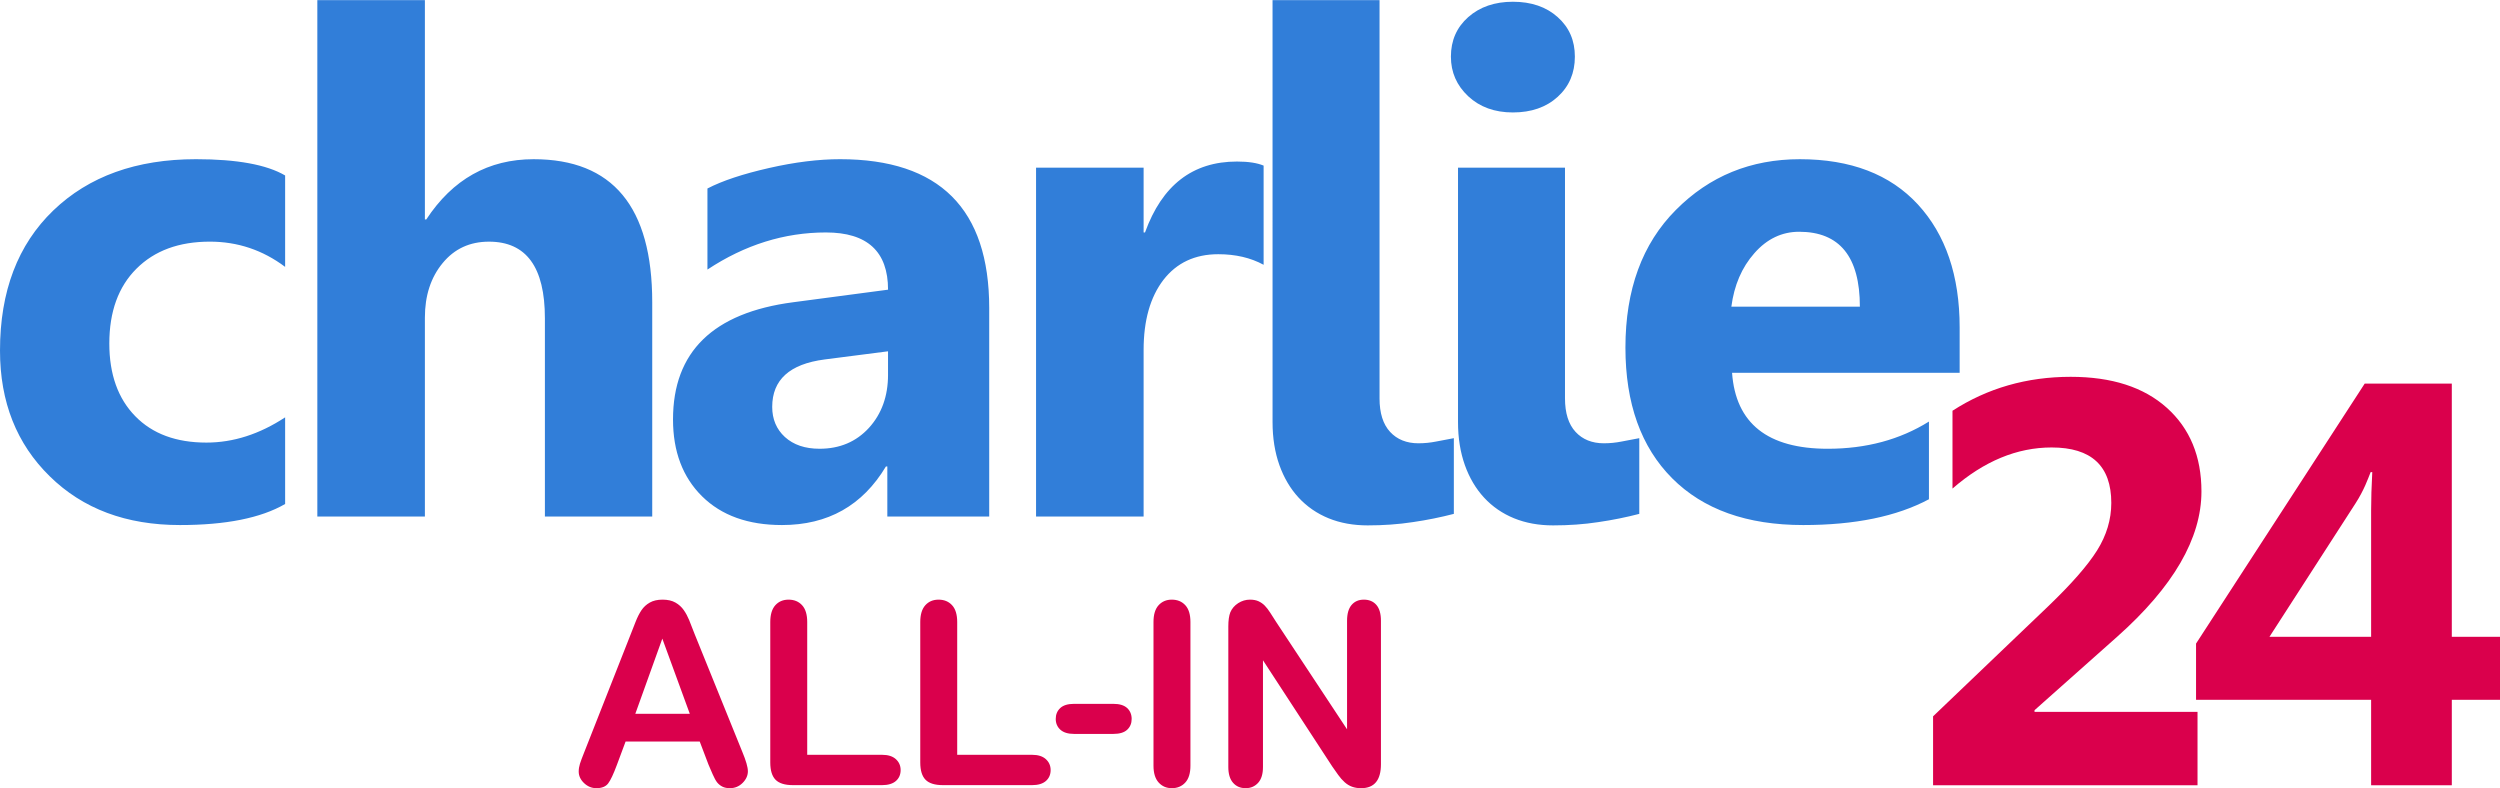
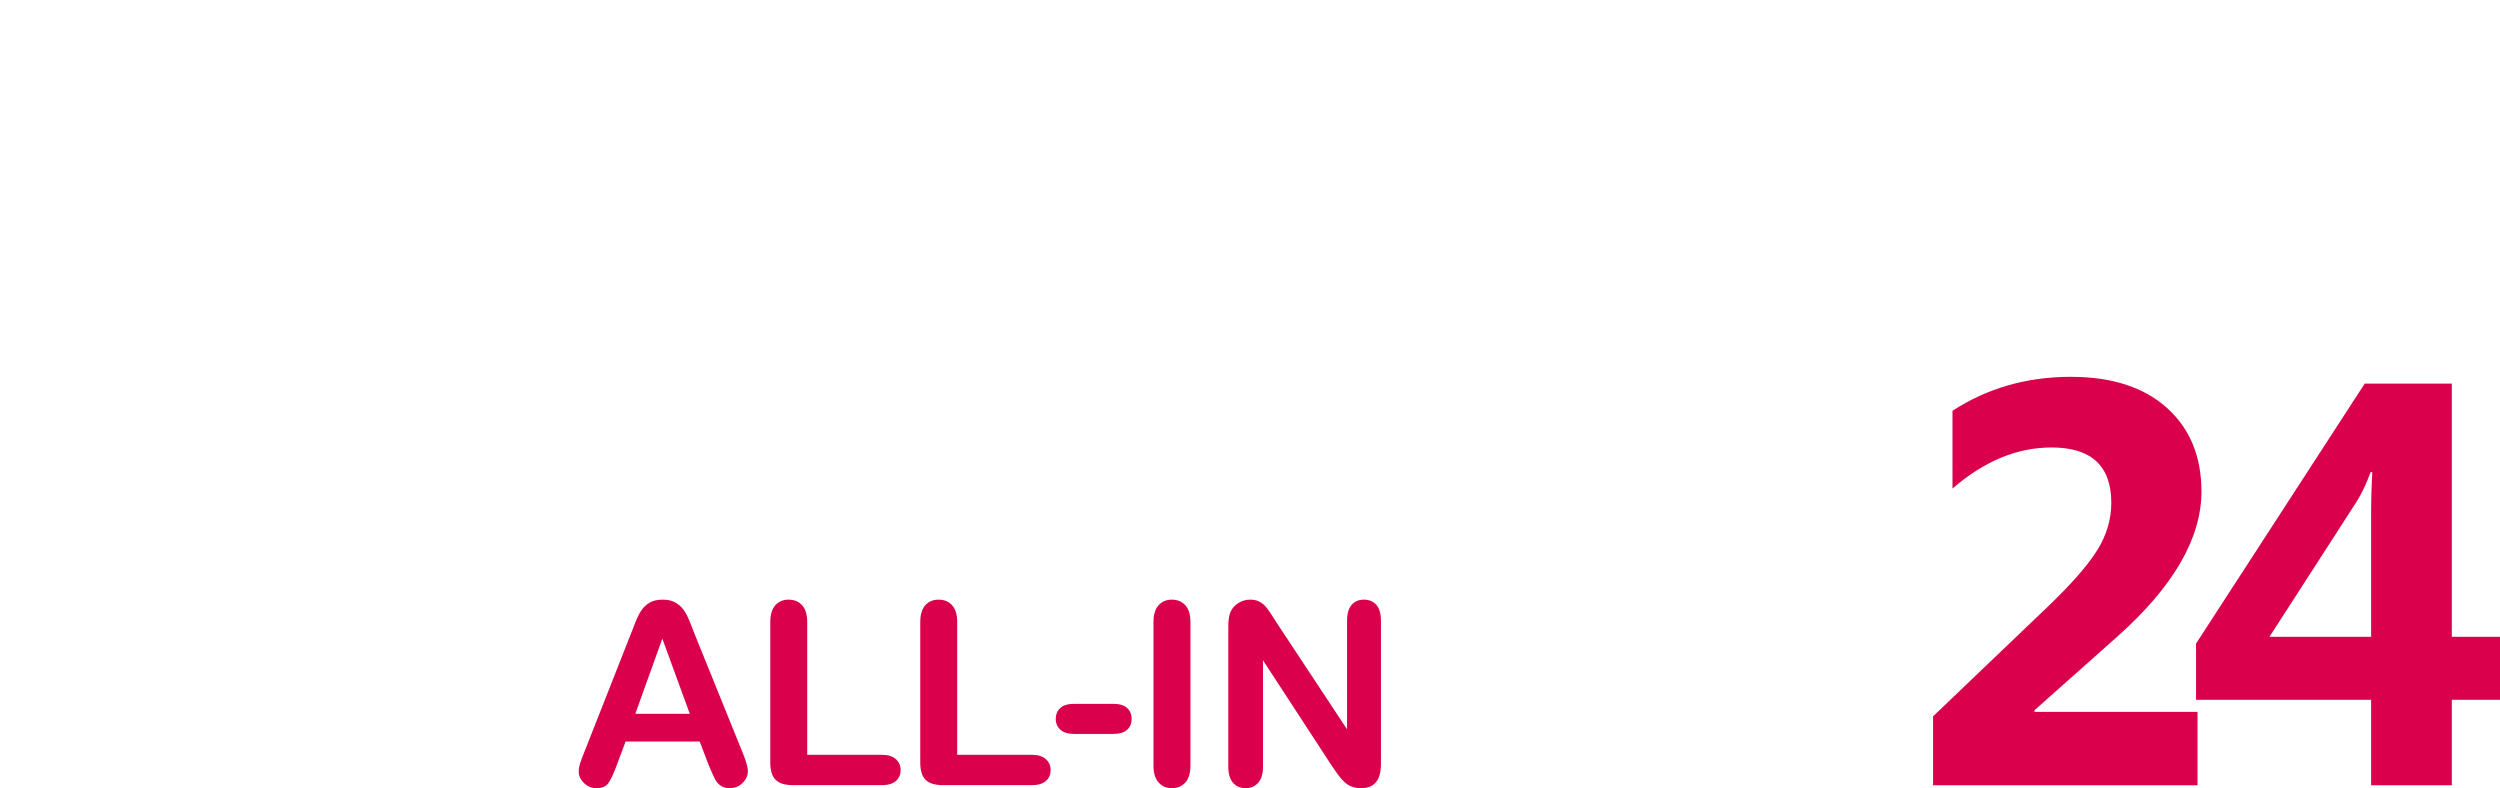
<svg xmlns="http://www.w3.org/2000/svg" xml:space="preserve" width="2036px" height="642px" version="1.1" style="shape-rendering:geometricPrecision; text-rendering:geometricPrecision; image-rendering:optimizeQuality; fill-rule:evenodd; clip-rule:evenodd" viewBox="0 0 211883 66791">
  <defs>
    <style type="text/css">
   
    .fil1 {fill:#317ED9}
    .fil2 {fill:#DA004C}
    .fil0 {fill:#DA004C;fill-rule:nonzero}
   
  </style>
  </defs>
  <g id="Laag_x0020_1">
    <path class="fil0" d="M60042 64779l-737 -1940 -6285 0 -737 1979c-288,774 -533,1296 -738,1566 -202,270 -537,407 -1001,407 -392,0 -741,-144 -1044,-432 -302,-288 -453,-616 -453,-979 0,-212 36,-432 104,-655 72,-227 187,-536 349,-940l3952 -10034c115,-288 249,-633 407,-1037 158,-406 328,-741 508,-1007 179,-267 413,-483 705,-648 291,-166 651,-248 1080,-248 439,0 802,82 1094,248 291,165 525,378 705,637 180,259 331,540 454,838 122,299 281,699 468,1195l4038 9974c317,759 475,1310 475,1655 0,357 -148,688 -446,986 -299,299 -663,447 -1084,447 -244,0 -457,-43 -633,-133 -173,-87 -320,-206 -443,-357 -119,-151 -245,-385 -381,-694 -141,-313 -256,-591 -357,-828zm-6197 -4294l4617 0 -2328 -6370 -2289 6370zm14569 -7778l0 11255 6349 0c504,0 893,122 1163,367 273,248 406,558 406,928 0,378 -133,688 -399,922 -267,234 -659,353 -1170,353l-7562 0c-680,0 -1169,-152 -1468,-454 -299,-302 -450,-792 -450,-1465l0 -11906c0,-630 144,-1105 428,-1422 285,-316 659,-474 1123,-474 468,0 850,154 1141,467 292,313 439,792 439,1429zm12712 0l0 11255 6349 0c504,0 893,122 1163,367 273,248 407,558 407,928 0,378 -134,688 -400,922 -266,234 -658,353 -1170,353l-7561 0c-681,0 -1170,-152 -1469,-454 -299,-302 -450,-792 -450,-1465l0 -11906c0,-630 144,-1105 429,-1422 284,-316 658,-474 1123,-474 467,0 849,154 1140,467 292,313 439,792 439,1429zm13235 9484l-3333 0c-508,0 -893,-119 -1155,-353 -263,-237 -396,-543 -396,-917 0,-378 129,-688 385,-925 255,-234 644,-353 1166,-353l3333 0c522,0 910,119 1166,353 255,237 385,547 385,925 0,374 -126,680 -381,917 -252,234 -641,353 -1170,353zm3401 2692l0 -12176c0,-633 144,-1105 432,-1422 288,-316 662,-474 1119,-474 468,0 850,154 1141,467 292,313 439,789 439,1429l0 12176c0,641 -147,1116 -439,1433 -291,316 -673,475 -1141,475 -450,0 -820,-159 -1112,-479 -291,-320 -439,-795 -439,-1429zm10387 -12194l6018 9113 0 -9199c0,-598 130,-1044 385,-1343 256,-298 601,-449 1037,-449 446,0 802,147 1062,446 259,298 388,748 388,1346l0 12154c0,1357 -561,2034 -1684,2034 -281,0 -533,-40 -760,-123 -223,-79 -435,-208 -629,-381 -198,-177 -378,-382 -548,-619 -169,-234 -338,-475 -507,-720l-5870 -8998 0 9048c0,591 -137,1037 -411,1339 -277,303 -629,454 -1058,454 -442,0 -799,-151 -1065,-457 -270,-306 -403,-753 -403,-1336l0 -11920c0,-508 57,-904 169,-1191 133,-317 356,-576 666,-778 309,-198 644,-298 1000,-298 285,0 526,46 724,136 201,94 378,216 529,371 151,155 306,353 464,601 159,245 324,500 493,770z" />
-     <path class="fil1" d="M157630 25980c0,-4229 -1716,-6348 -5146,-6348 -1458,0 -2729,602 -3793,1814 -1075,1213 -1716,2730 -1953,4535l10891 0 0 -1 1 0zm8456 5608l-19288 0c306,4288 3016,6436 8111,6436 3253,0 6111,-769 8575,-2306l0 6584c-2730,1458 -6278,2187 -10654,2187 -4771,0 -8476,-1320 -11117,-3971 -2632,-2642 -3953,-6338 -3953,-11068 0,-4909 1420,-8802 4278,-11670 2849,-2868 6347,-4297 10506,-4297 4306,0 7648,1281 10003,3834 2357,2563 3539,6041 3539,10427l0 3844 0 0zm-33448 2159c0,1250 296,2197 897,2848 591,641 1399,965 2395,965 503,0 1005,-49 1497,-147 503,-90 1005,-188 1508,-287l0 6416c-1103,286 -2256,523 -3478,700 -1222,188 -2504,276 -3825,276 -1212,0 -2316,-197 -3310,-602 -987,-404 -1834,-985 -2543,-1753 -700,-760 -1243,-1676 -1626,-2751 -385,-1084 -582,-2296 -582,-3646l0 -21564 9067 0 0 19545 0 0zm-4416 -24227c-1537,0 -2799,-453 -3784,-1370 -976,-917 -1469,-2030 -1469,-3361 0,-1370 493,-2483 1469,-3351 986,-867 2248,-1300 3784,-1300 1558,0 2828,433 3794,1300 977,868 1459,1981 1459,3351 0,1381 -482,2524 -1459,3410 -965,879 -2236,1321 -3794,1321zm-11302 24227c0,1250 295,2197 896,2848 592,641 1401,965 2395,965 503,0 1006,-49 1499,-147 502,-90 1005,-188 1508,-287l0 6416c-1104,286 -2257,523 -3480,700 -1221,188 -2502,276 -3823,276 -1213,0 -2316,-197 -3312,-602 -985,-404 -1832,-985 -2543,-1753 -700,-760 -1241,-1676 -1626,-2751 -385,-1084 -581,-2296 -581,-3646l-1 -35766 9069 0 0 33747 -1 0 0 0zm-9824 -11315c-1104,-602 -2385,-897 -3844,-897 -1980,0 -3528,729 -4651,2179 -1114,1458 -1676,3430 -1676,5932l0 14124 -9116 0 0 -29568 9116 0 0 5490 118 0c1449,-4012 4040,-6012 7796,-6012 966,0 1715,118 2257,345l0 8407 0 0zm-31833 9323l0 -1991 -5371 691c-2966,384 -4445,1724 -4445,4021 0,1035 356,1892 1076,2552 729,661 1704,995 2936,995 1715,0 3105,-591 4189,-1773 1074,-1183 1616,-2682 1616,-4495l-1 0zm8575 12014l-8634 0 0 -4247 -118 0c-1980,3311 -4917,4967 -8810,4967 -2869,0 -5125,-808 -6772,-2434 -1646,-1626 -2464,-3805 -2464,-6515 0,-5737 3401,-9048 10192,-9935l8033 -1064c0,-3233 -1755,-4850 -5264,-4850 -3519,0 -6870,1046 -10043,3145l0 -6870c1271,-661 3006,-1232 5213,-1735 2199,-502 4209,-749 6023,-749 8427,0 12645,4209 12645,12616l0 17671 0 0 -1 0zm-28559 0l-9097 0 0 -16804c0,-4336 -1577,-6494 -4741,-6494 -1616,0 -2926,601 -3922,1813 -1005,1213 -1508,2760 -1508,4623l0 16863 -9116 0 0 -43770 9116 0 0 18588 118 0c2237,-3401 5263,-5105 9097,-5105 6702,0 10053,4041 10053,12122l0 18165 0 -1zm-31114 -1064c-2059,1193 -5035,1784 -8919,1784 -4543,0 -8219,-1370 -11028,-4130 -2809,-2750 -4218,-6297 -4218,-10654 0,-5026 1508,-8979 4515,-11876 3016,-2898 7046,-4347 12092,-4347 3479,0 6002,464 7559,1380l0 7747c-1901,-1429 -4030,-2139 -6376,-2139 -2622,0 -4692,759 -6229,2296 -1528,1528 -2296,3637 -2296,6338 0,2612 739,4671 2198,6160 1458,1498 3478,2237 6031,2237 2277,0 4494,-710 6672,-2139l0 7343 -1 0z" />
    <path class="fil2" d="M201057 40005l-139 0c-226,568 -551,1517 -1288,2658l-7285 11296 8615 0 0 -10704c0,-948 32,-2034 97,-3250l0 0 0 0zm10825 19294l-4083 0 0 7244 -6839 0 0 -7244 -14838 0 0 -4764 14294 -22033 7382 0 0 21457 4085 0 0 5340 -1 0 0 0zm-39450 883l0 138 13815 0 0 6223 -22413 0 0 -5842 9757 -9327c1969,-1889 3346,-3461 4148,-4740 794,-1273 1200,-2610 1200,-4020 0,-3136 -1686,-4700 -5056,-4700 -2934,0 -5730,1159 -8403,3484l0 -6596c2957,-1912 6295,-2876 10015,-2876 3484,0 6198,875 8151,2626 1953,1750 2934,4116 2934,7090 0,3970 -2382,8078 -7147,12316l-7001 6224 0 0z" />
  </g>
</svg>